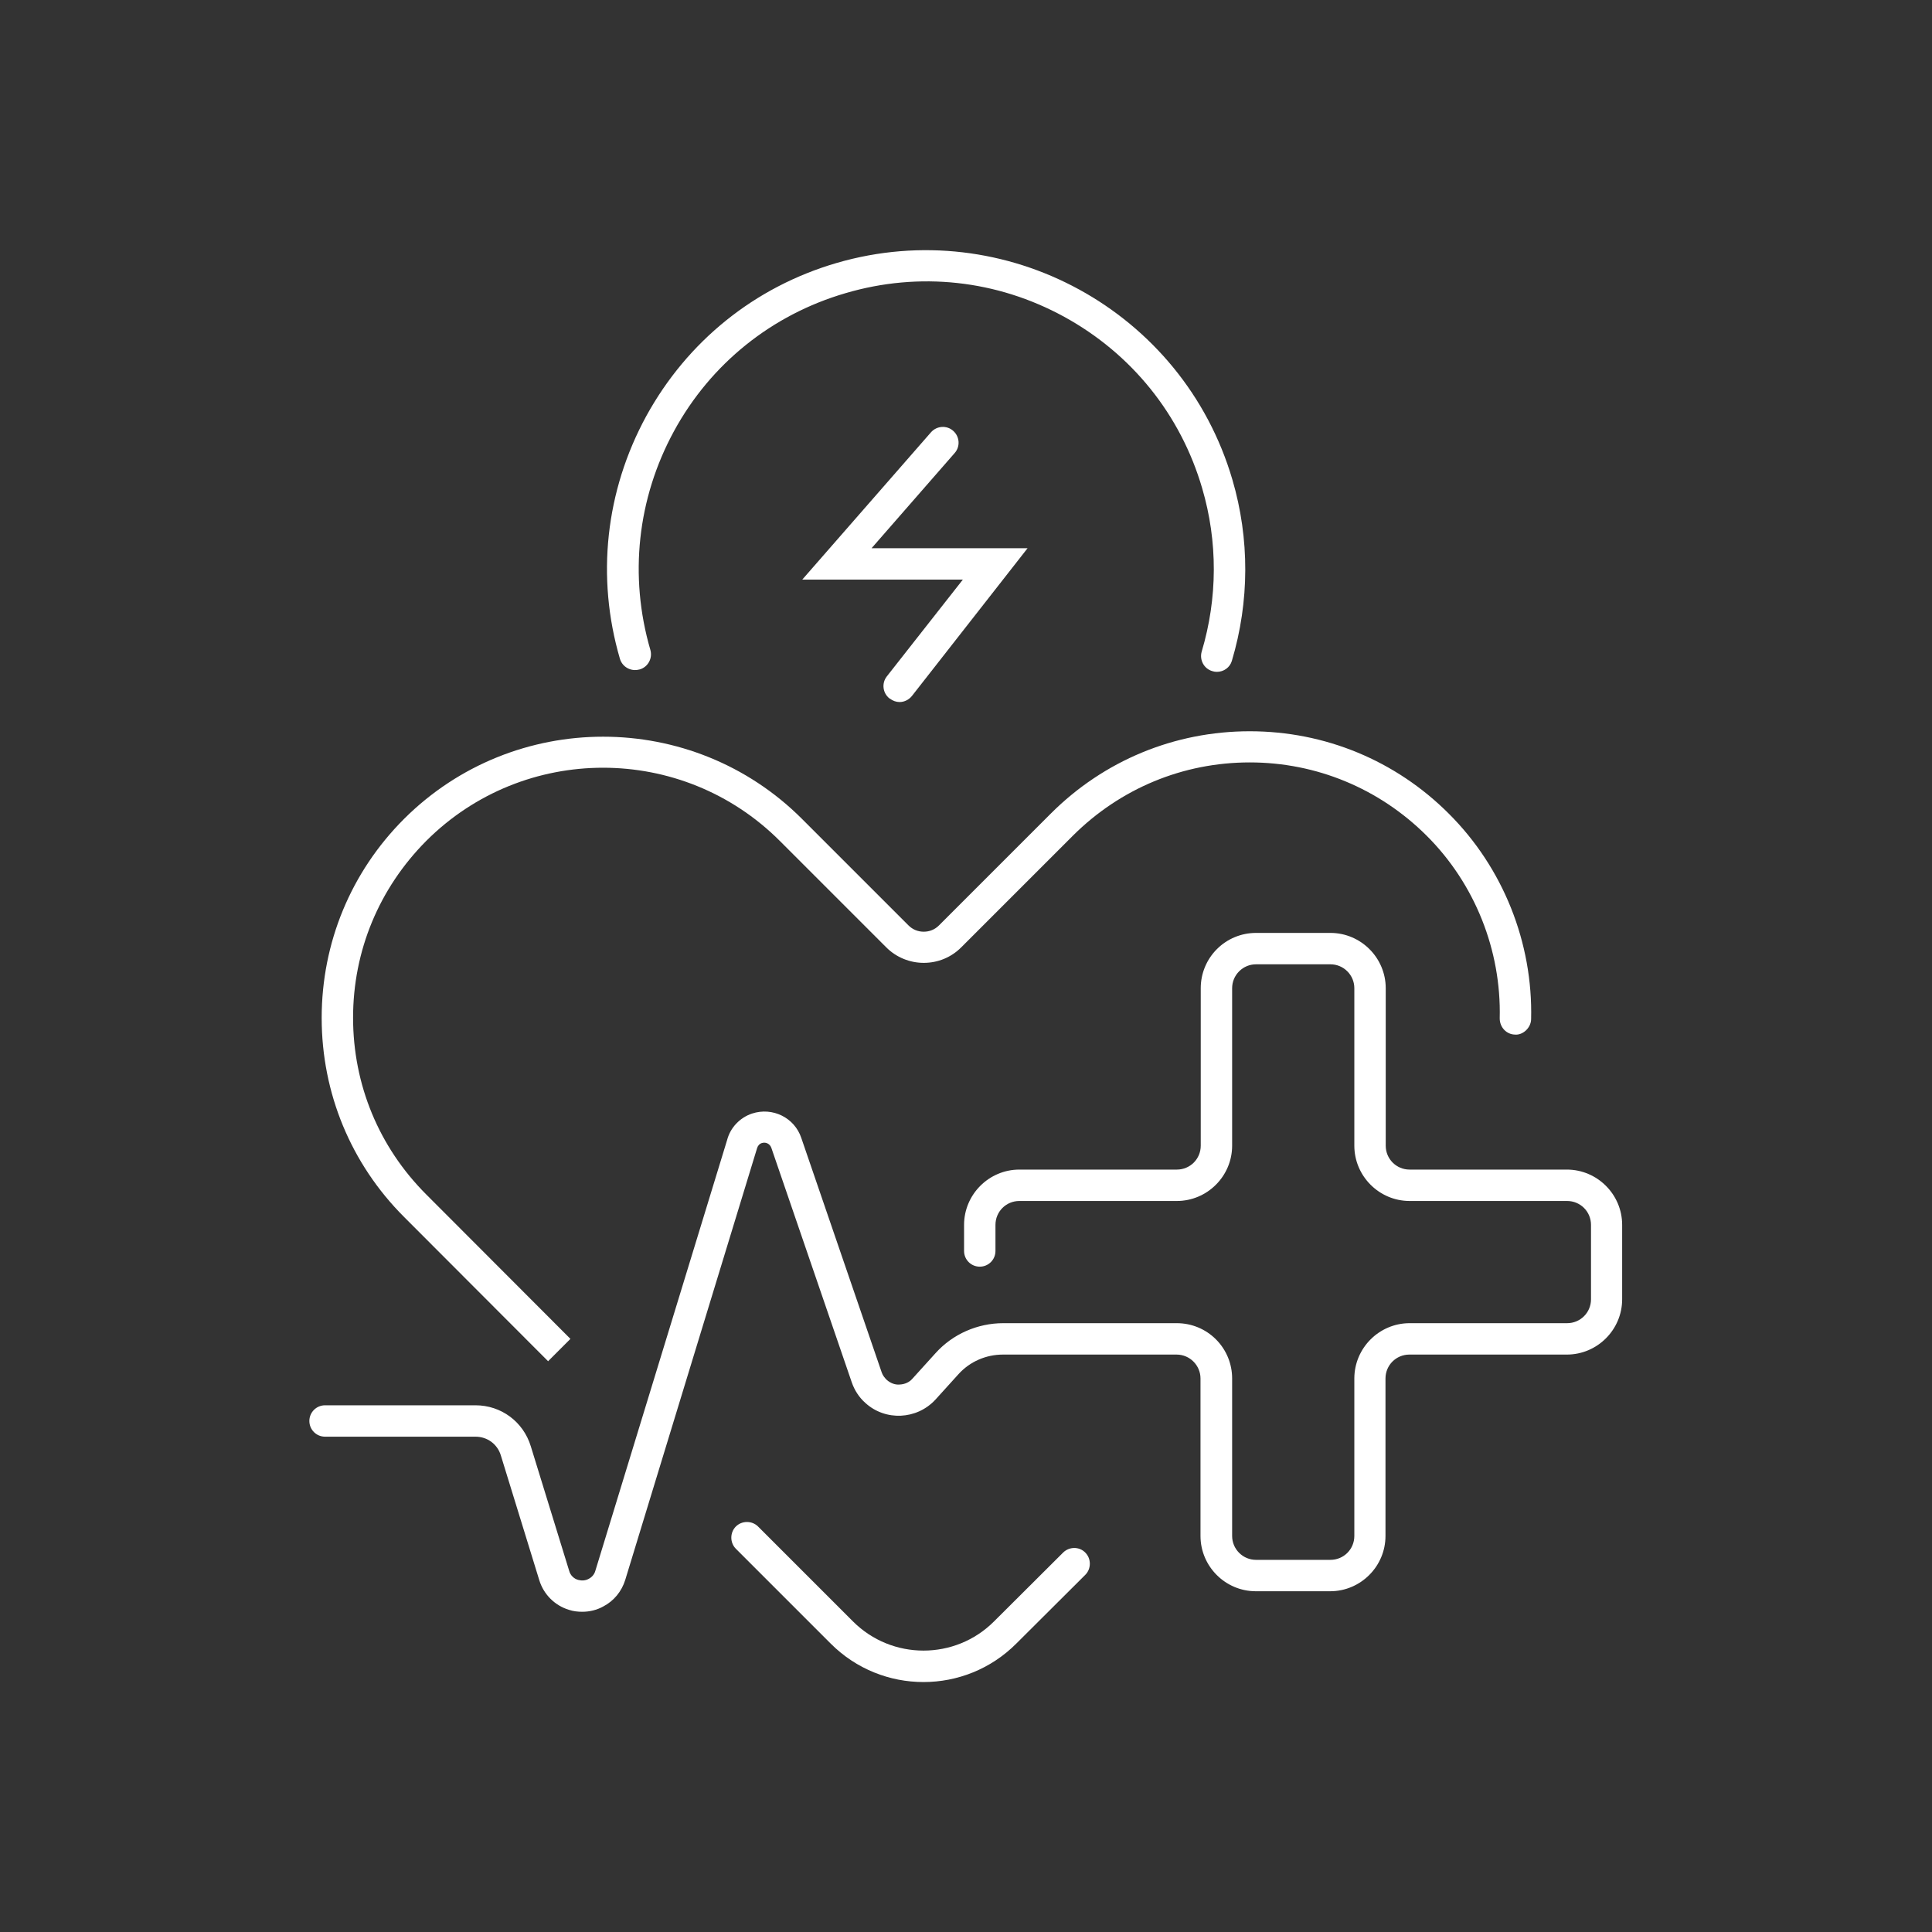
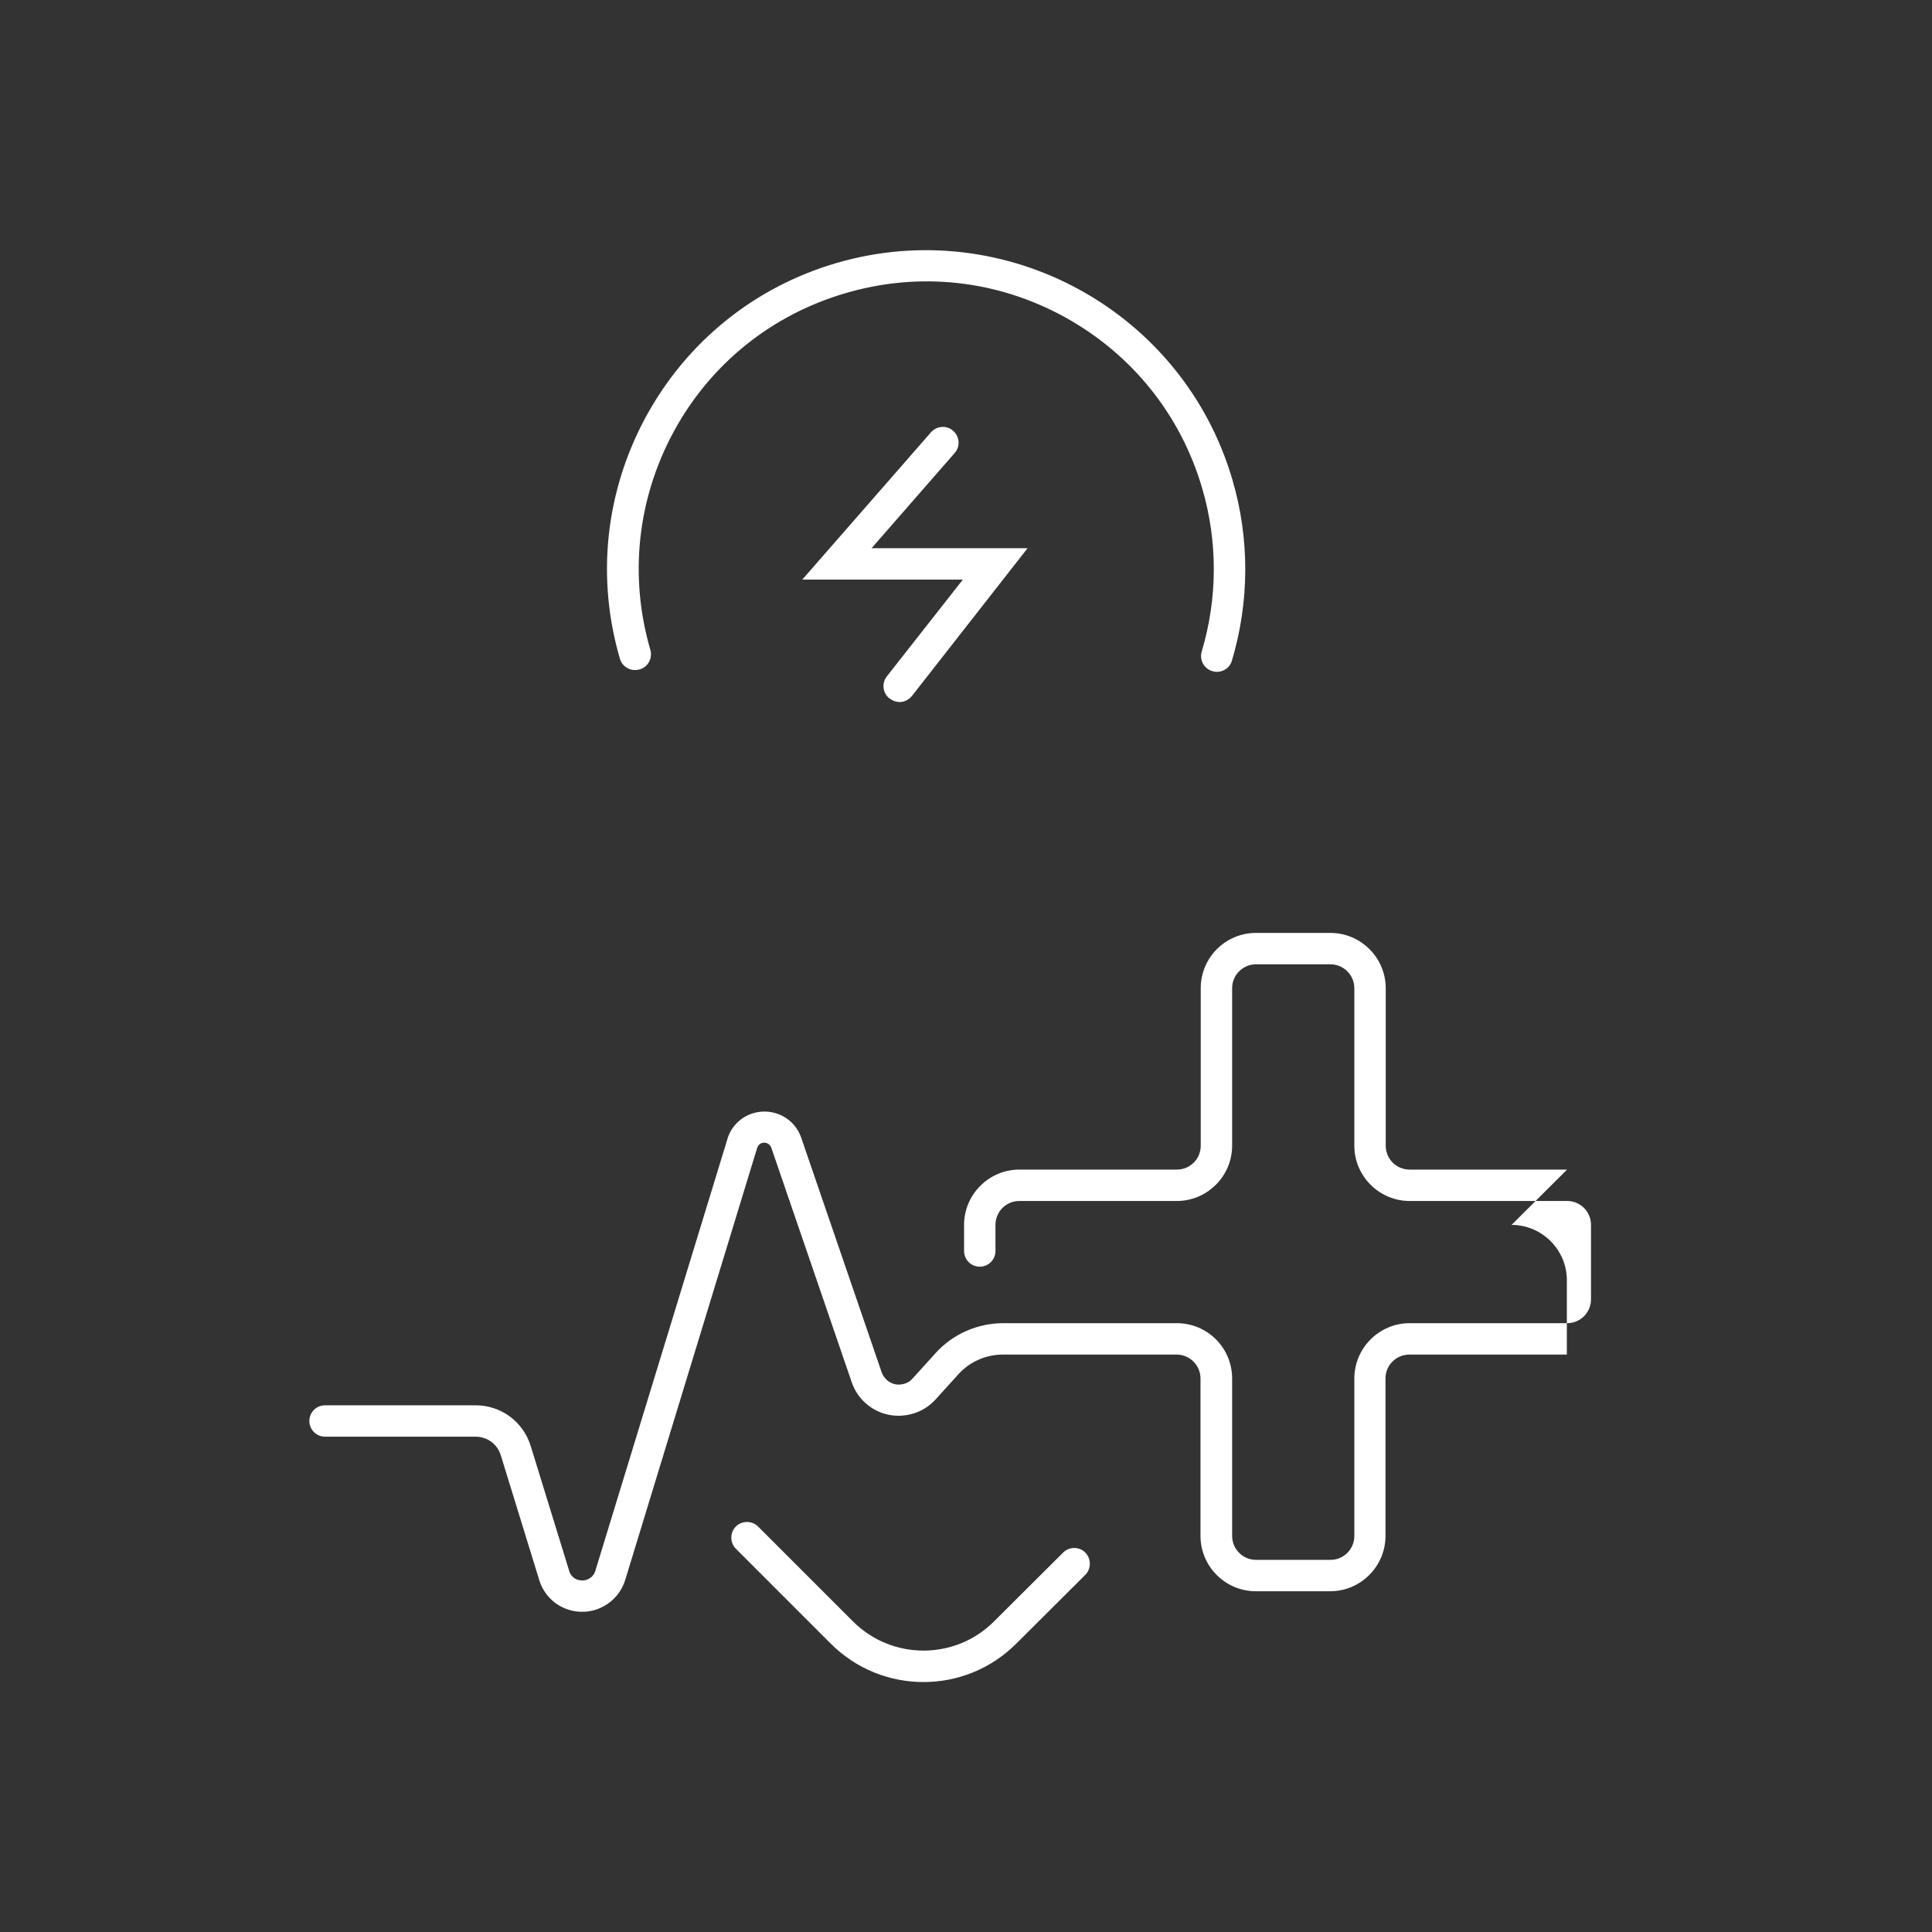
<svg xmlns="http://www.w3.org/2000/svg" id="Layer_1" data-name="Layer 1" viewBox="0 0 80 80">
  <rect x="0" y="0" width="80" height="80" fill="#333333" stroke="none" />
  <path d="M44.02,64.29l-2.86,2.85c-1.61,1.61-4.23,1.61-5.84,0l-3.93-3.93c-.25-.25-.67-.25-.92,0s-.25,.67,0,.92l3.93,3.93c1.06,1.06,2.45,1.59,3.84,1.59s2.78-.53,3.84-1.59l2.86-2.85c.25-.25,.25-.67,0-.92-.25-.26-.67-.25-.92,0Z" fill="#fff" />
-   <path d="M22.7,56.36l.92-.92-5.97-5.98c-1.96-1.96-3.03-4.55-3.03-7.32s1.08-5.36,3.03-7.32c4.04-4.04,10.6-4.04,14.64,0l4.41,4.41c.41,.41,.97,.64,1.55,.64h0c.59,0,1.14-.23,1.55-.64l4.63-4.63c1.96-1.95,4.55-3.03,7.32-3.03h0c2.76,0,5.36,1.08,7.32,3.03,2,1.99,3.1,4.75,3.03,7.57,0,.36,.27,.66,.63,.67,.32,.03,.66-.27,.67-.63,.08-3.17-1.16-6.28-3.41-8.52-2.2-2.2-5.13-3.41-8.24-3.41h0c-3.11,0-6.04,1.21-8.24,3.41l-4.63,4.63c-.17,.17-.39,.26-.63,.26h0c-.24,0-.46-.09-.63-.26l-4.41-4.41c-4.54-4.54-11.93-4.54-16.48,0-2.2,2.2-3.41,5.13-3.41,8.24s1.21,6.04,3.41,8.24l5.97,5.98Z" fill="#fff" />
-   <path d="M64.89,48.43h-6.52c-.55,0-.99-.44-.99-.99v-6.52c0-1.26-1.03-2.29-2.29-2.29h-3.08c-.61,0-1.19,.24-1.62,.67s-.67,1.01-.67,1.62v6.52c0,.55-.44,.99-.99,.99h-6.52c-1.26,0-2.29,1.03-2.29,2.29v1.08c0,.36,.29,.65,.65,.65s.65-.29,.65-.65v-1.08c0-.55,.44-.99,.99-.99h6.52c1.26,0,2.29-1.03,2.29-2.29v-6.52c0-.26,.1-.51,.29-.7,.19-.19,.44-.29,.7-.29h3.08c.26,0,.51,.1,.7,.29,.19,.19,.29,.44,.29,.7v6.52c0,1.26,1.03,2.29,2.29,2.29h6.52c.55,0,.99,.44,.99,.99v3.08c0,.55-.44,.99-.99,.99h-6.52c-1.26,0-2.29,1.03-2.29,2.29v6.52c0,.55-.44,.99-.99,.99h-3.08c-.26,0-.51-.1-.7-.29-.19-.19-.29-.44-.29-.7v-6.52c0-.61-.24-1.19-.67-1.62-.43-.43-1.01-.67-1.62-.67h-7.19c-1.06,0-2.09,.45-2.8,1.24l-.96,1.06c-.13,.15-.32,.23-.52,.24-.2,.02-.39-.06-.54-.19-.09-.09-.17-.19-.21-.31l-3.33-9.71c-.28-.84-1.19-1.29-2.04-1.01-.51,.17-.9,.59-1.03,1.09l-5.46,17.85c-.04,.14-.14,.26-.28,.33-.13,.07-.28,.08-.43,.04-.18-.05-.32-.19-.37-.37l-1.59-5.16c-.31-1.02-1.23-1.7-2.29-1.7h-6.23c-.36,0-.65,.29-.65,.65s.29,.65,.65,.65h6.23c.49,0,.91,.31,1.05,.78l1.59,5.16c.18,.59,.64,1.05,1.23,1.23,.18,.06,.37,.08,.55,.08,.3,0,.6-.07,.87-.22,.44-.23,.76-.62,.91-1.1l5.46-17.88c.03-.1,.1-.18,.2-.21,.16-.05,.33,.03,.39,.2l3.33,9.71c.11,.32,.3,.62,.56,.85,.83,.76,2.13,.7,2.9-.13l.96-1.06c.47-.52,1.14-.81,1.84-.81h7.19c.55,0,.99,.45,.99,.99v6.52c0,1.26,1.03,2.29,2.29,2.29h3.08c1.26,0,2.29-1.03,2.29-2.29v-6.52c0-.55,.44-.99,.99-.99h6.52c1.26,0,2.29-1.03,2.29-2.29v-3.08c0-1.26-1.03-2.29-2.29-2.29Z" fill="#fff" />
+   <path d="M64.89,48.43h-6.52c-.55,0-.99-.44-.99-.99v-6.52c0-1.26-1.03-2.29-2.29-2.29h-3.08c-.61,0-1.19,.24-1.62,.67s-.67,1.01-.67,1.62v6.52c0,.55-.44,.99-.99,.99h-6.52c-1.26,0-2.29,1.03-2.29,2.29v1.08c0,.36,.29,.65,.65,.65s.65-.29,.65-.65v-1.08c0-.55,.44-.99,.99-.99h6.52c1.26,0,2.29-1.03,2.29-2.29v-6.52c0-.26,.1-.51,.29-.7,.19-.19,.44-.29,.7-.29h3.08c.26,0,.51,.1,.7,.29,.19,.19,.29,.44,.29,.7v6.52c0,1.26,1.03,2.29,2.29,2.29h6.52c.55,0,.99,.44,.99,.99v3.08c0,.55-.44,.99-.99,.99h-6.52c-1.26,0-2.29,1.03-2.29,2.29v6.52c0,.55-.44,.99-.99,.99h-3.08c-.26,0-.51-.1-.7-.29-.19-.19-.29-.44-.29-.7v-6.52c0-.61-.24-1.19-.67-1.62-.43-.43-1.01-.67-1.62-.67h-7.19c-1.06,0-2.09,.45-2.8,1.24l-.96,1.06c-.13,.15-.32,.23-.52,.24-.2,.02-.39-.06-.54-.19-.09-.09-.17-.19-.21-.31l-3.33-9.71c-.28-.84-1.19-1.29-2.04-1.01-.51,.17-.9,.59-1.03,1.09l-5.46,17.85c-.04,.14-.14,.26-.28,.33-.13,.07-.28,.08-.43,.04-.18-.05-.32-.19-.37-.37l-1.59-5.16c-.31-1.02-1.23-1.7-2.29-1.7h-6.23c-.36,0-.65,.29-.65,.65s.29,.65,.65,.65h6.23c.49,0,.91,.31,1.05,.78l1.59,5.16c.18,.59,.64,1.05,1.23,1.23,.18,.06,.37,.08,.55,.08,.3,0,.6-.07,.87-.22,.44-.23,.76-.62,.91-1.1l5.46-17.88c.03-.1,.1-.18,.2-.21,.16-.05,.33,.03,.39,.2l3.33,9.71c.11,.32,.3,.62,.56,.85,.83,.76,2.13,.7,2.9-.13l.96-1.06c.47-.52,1.14-.81,1.84-.81h7.19c.55,0,.99,.45,.99,.99v6.52c0,1.26,1.03,2.29,2.29,2.29h3.08c1.26,0,2.29-1.03,2.29-2.29v-6.52c0-.55,.44-.99,.99-.99h6.52v-3.08c0-1.26-1.03-2.29-2.29-2.29Z" fill="#fff" />
  <path d="M26.49,27.72c.34-.1,.54-.46,.44-.81-.89-3.05-.54-6.27,.98-9.06s4.05-4.82,7.1-5.71c3.05-.9,6.27-.55,9.06,.98s4.82,4.05,5.71,7.1c.65,2.21,.64,4.55-.02,6.76-.1,.34,.09,.71,.44,.81,.06,.02,.12,.03,.19,.03,.28,0,.54-.18,.62-.46,.73-2.45,.74-5.05,.02-7.5-2.05-6.99-9.4-11.01-16.39-8.97-3.39,.99-6.18,3.24-7.88,6.34-1.69,3.1-2.08,6.67-1.09,10.05,.1,.34,.46,.54,.81,.44Z" fill="#fff" />
  <path d="M36.85,28.93c.12,.09,.26,.14,.4,.14,.19,0,.38-.09,.51-.25l4.79-6.12h-6.46l3.44-3.94c.24-.27,.21-.68-.06-.92-.27-.24-.68-.21-.92,.06l-5.33,6.1h6.65l-3.15,4.01c-.22,.28-.17,.69,.11,.91Z" fill="#fff" />
</svg>